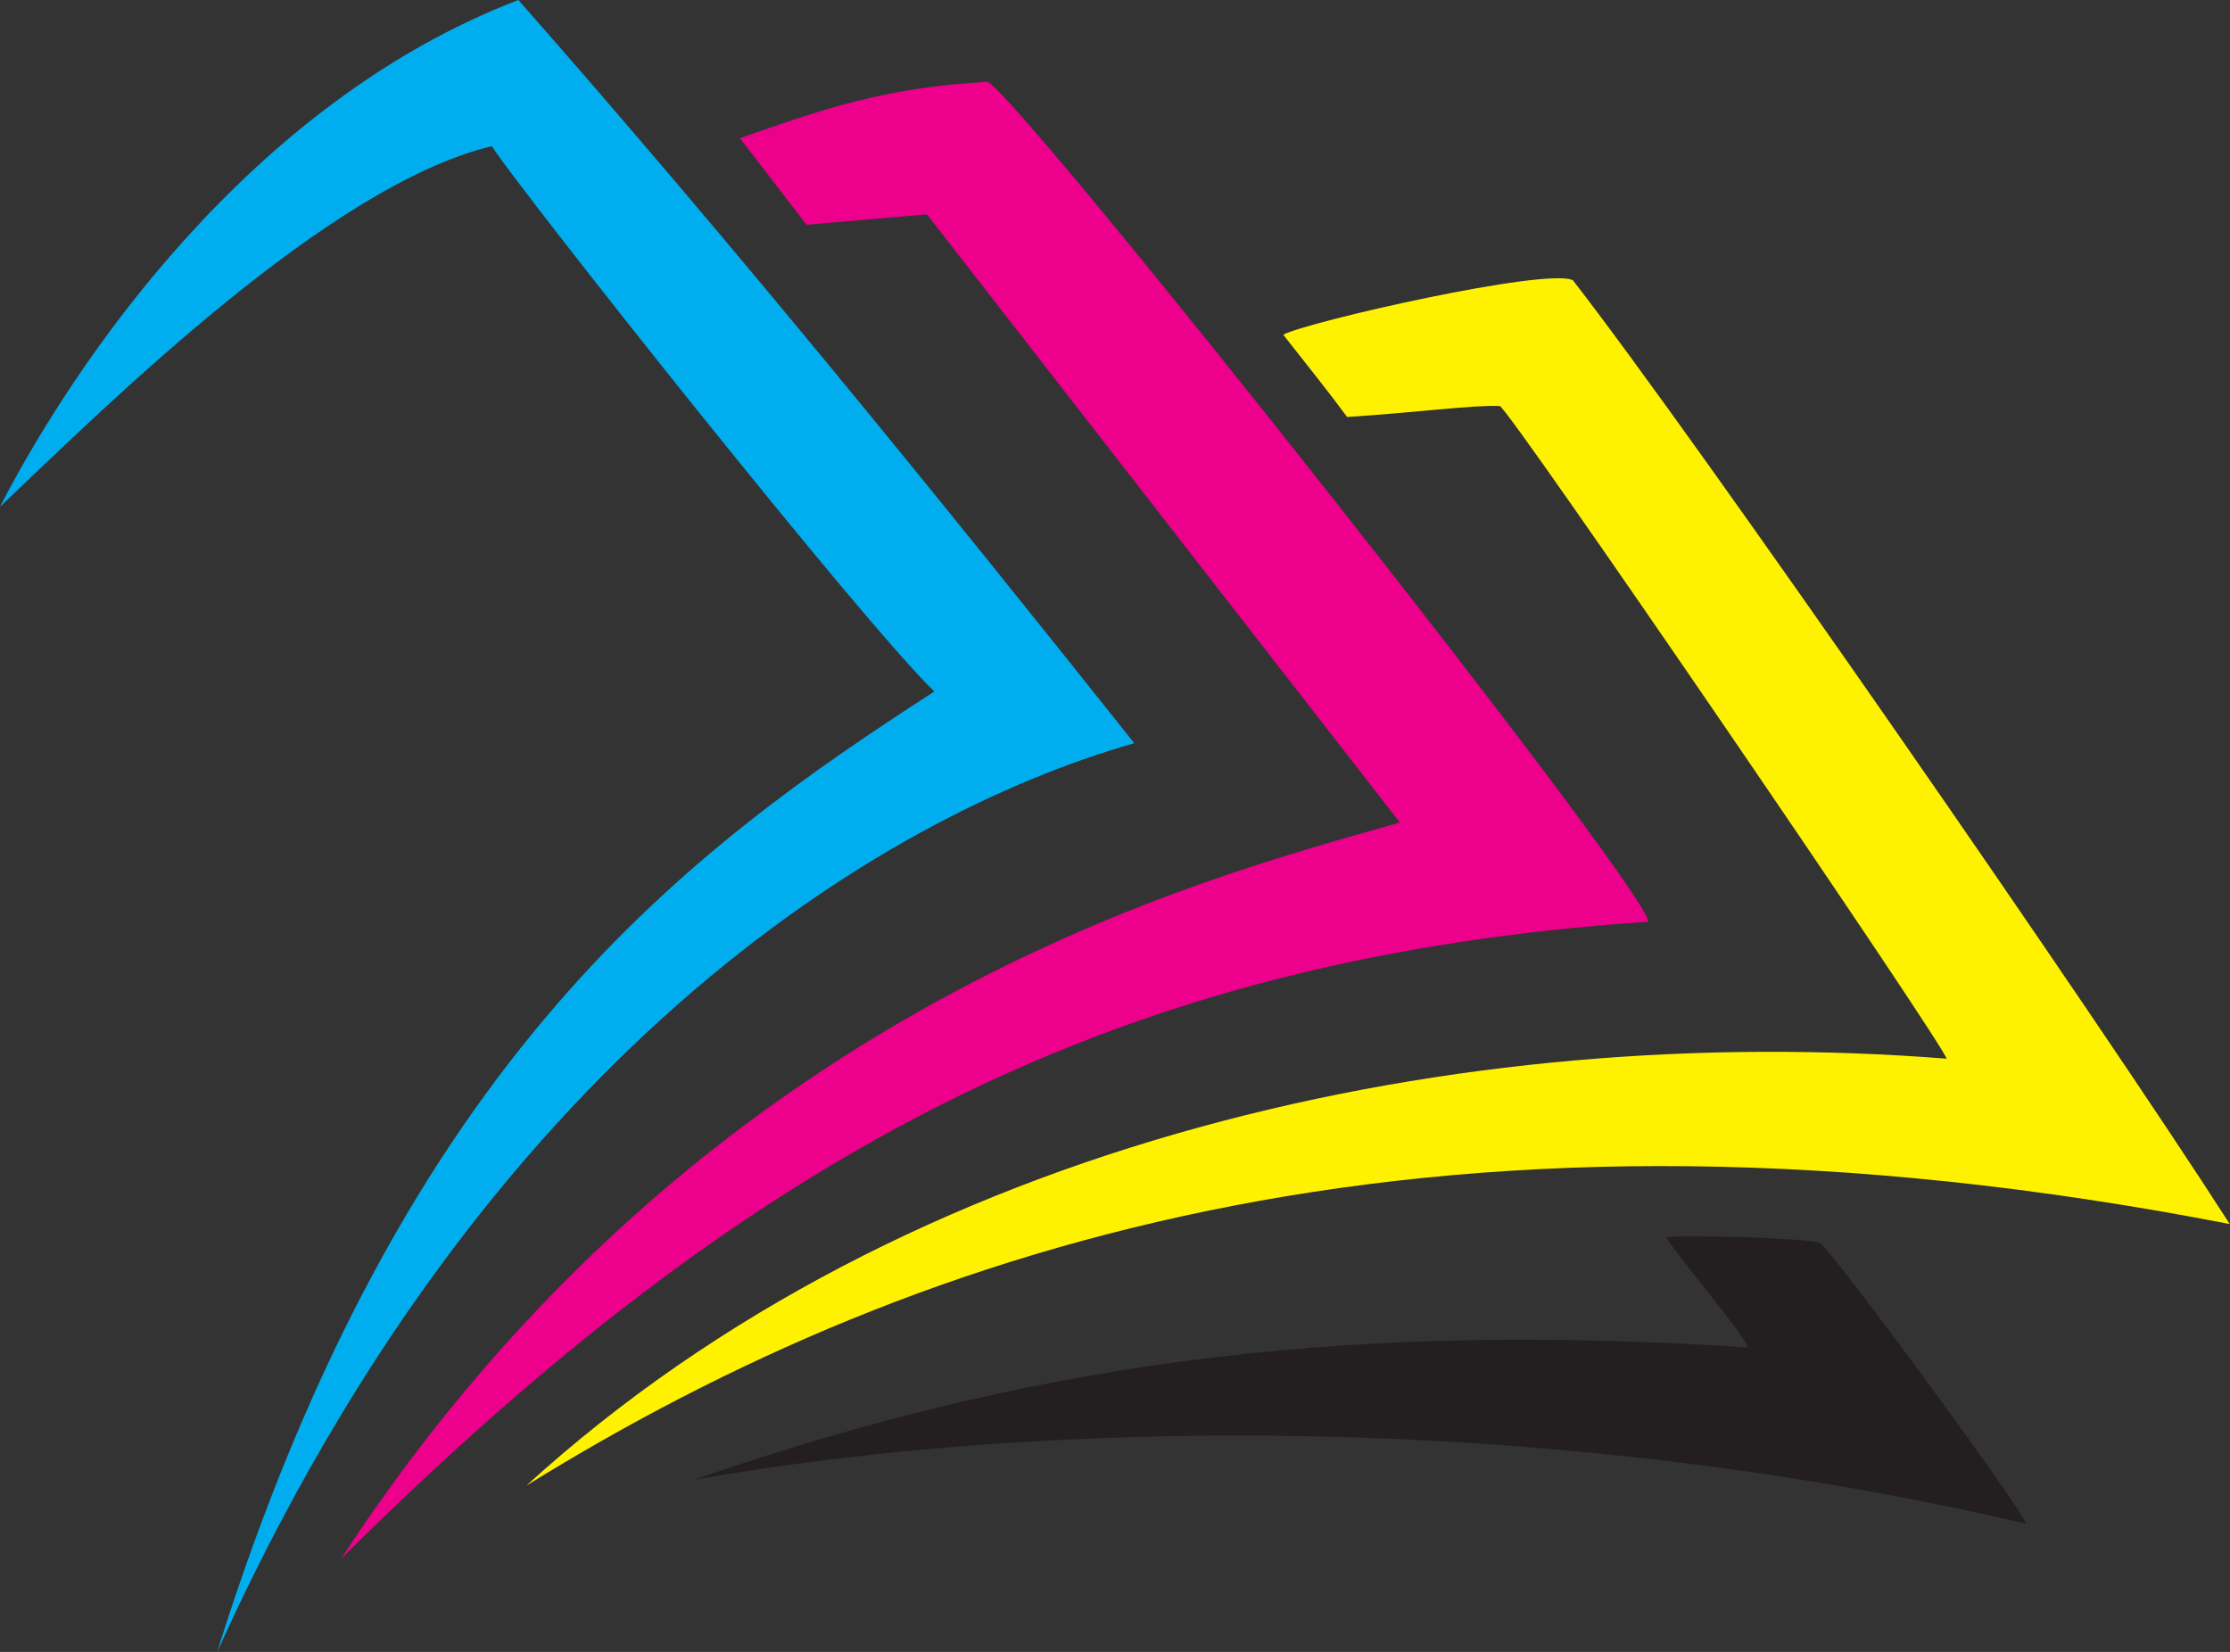
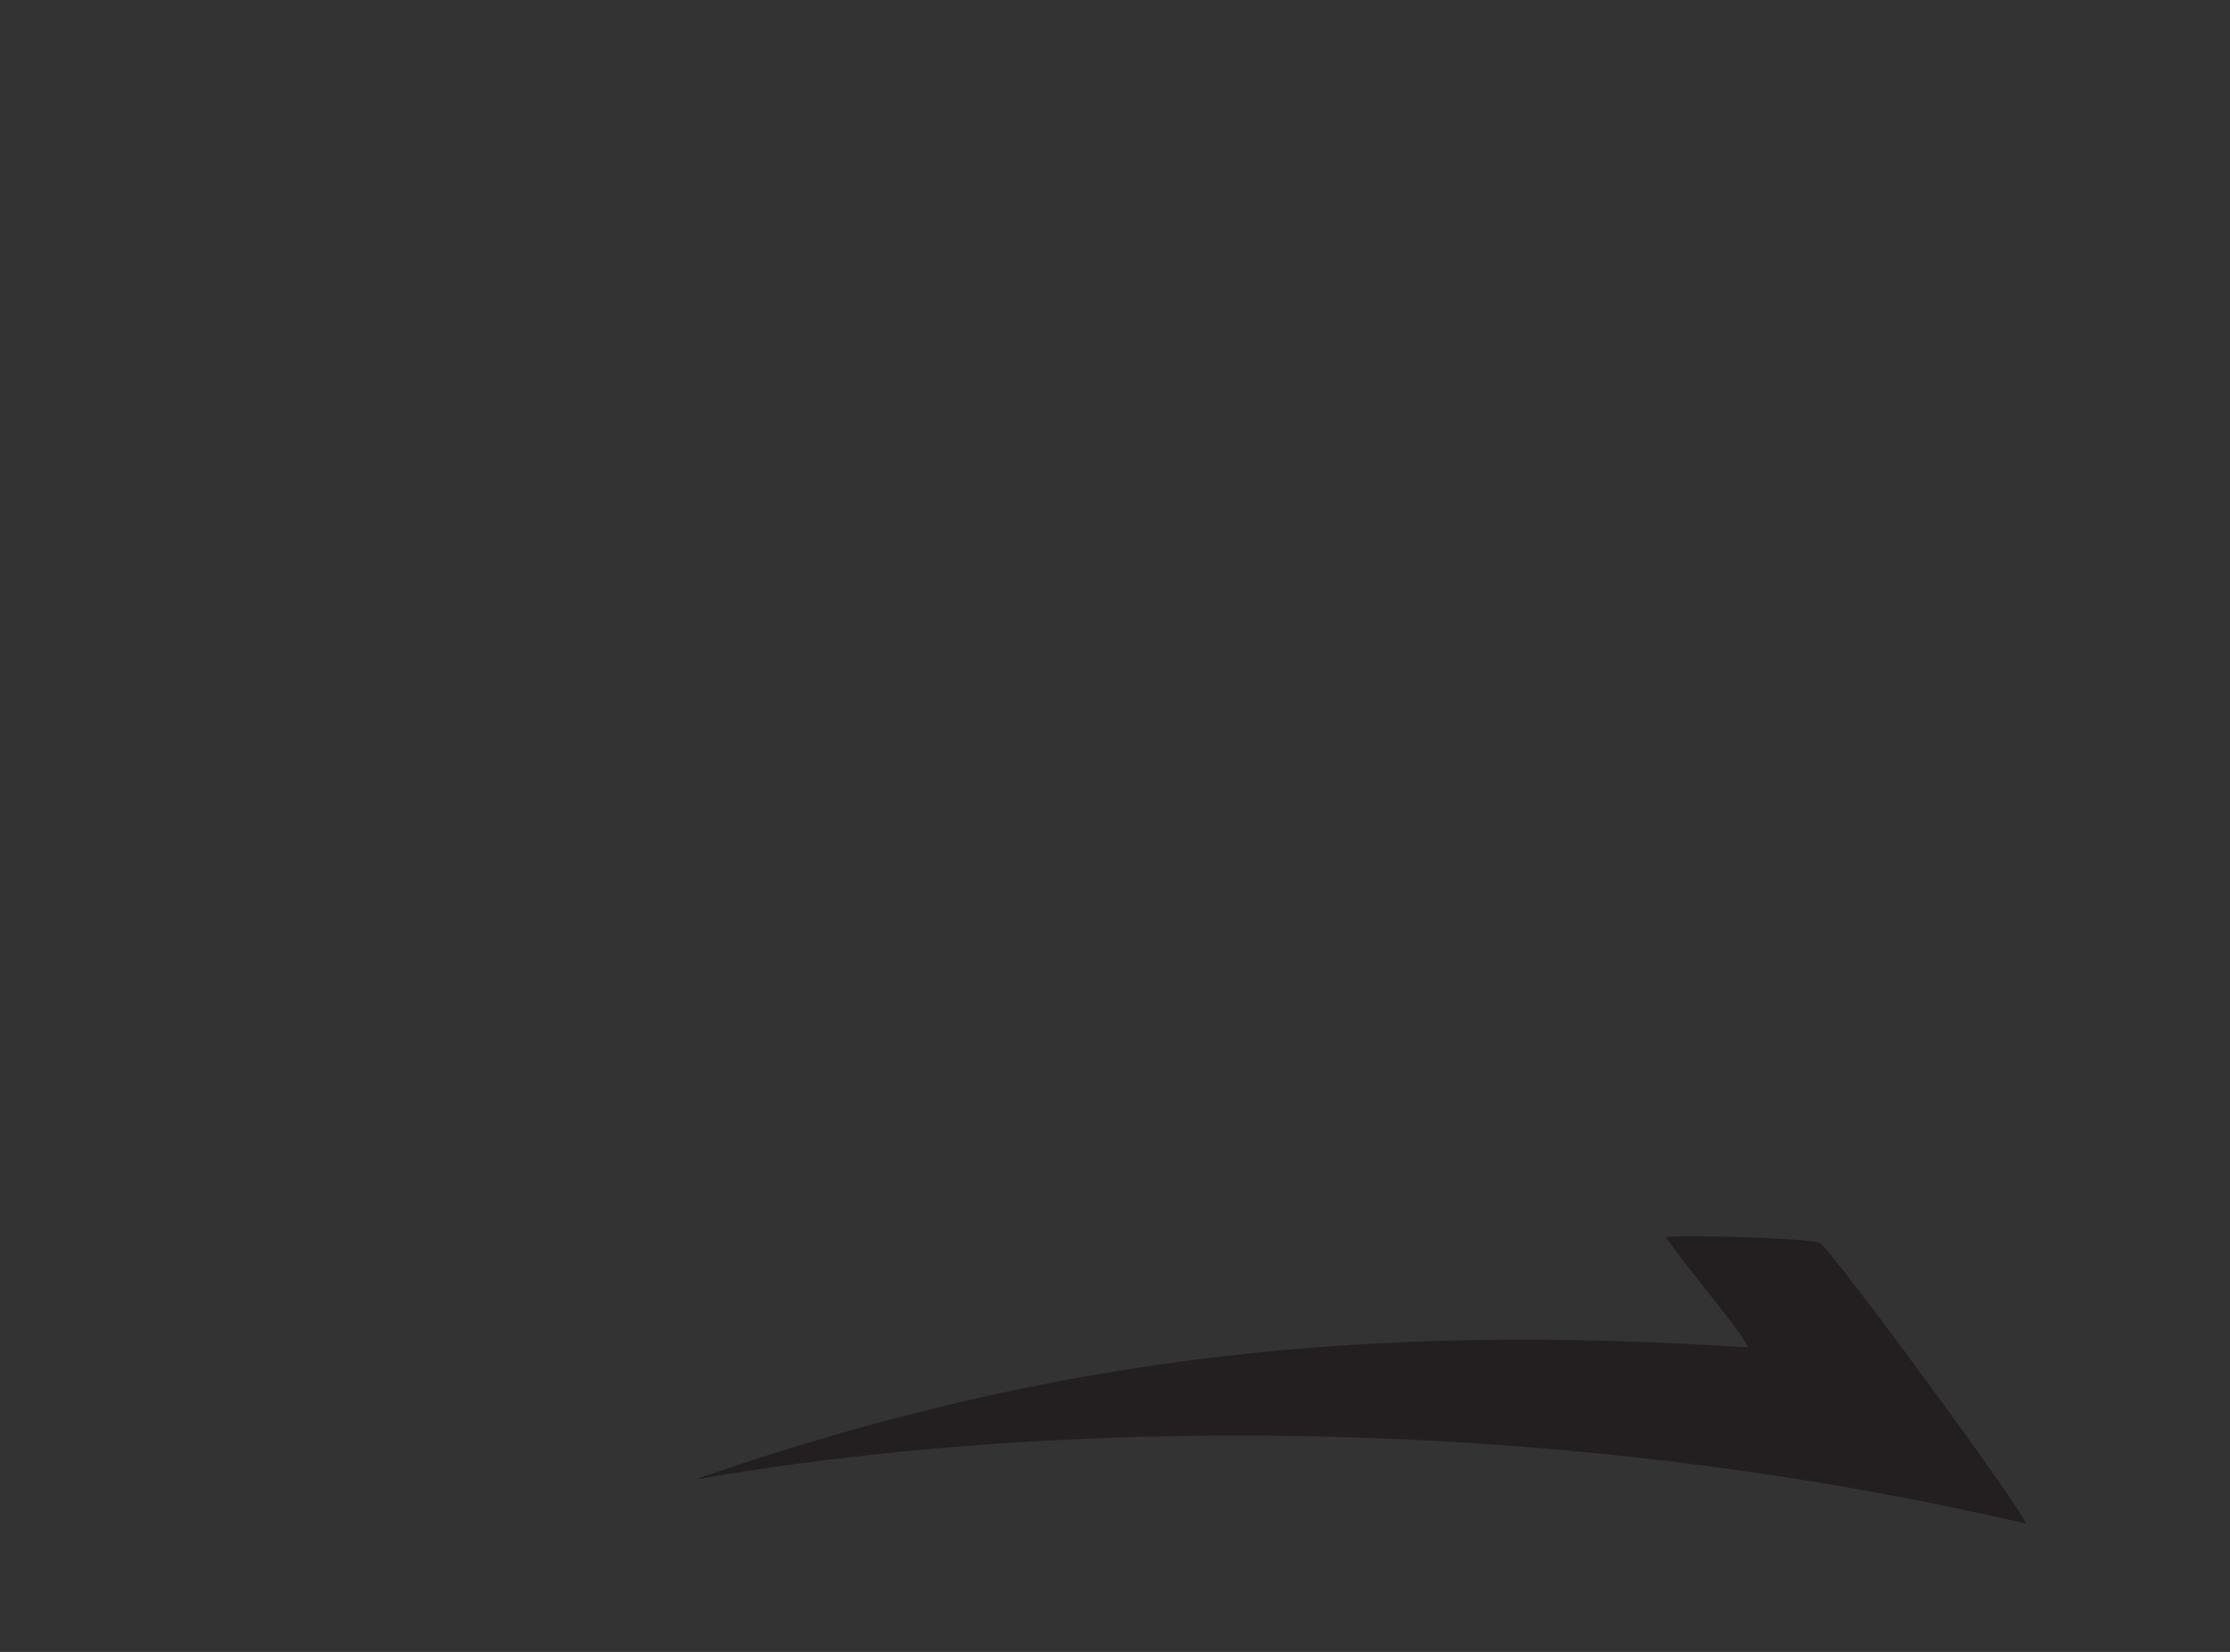
<svg xmlns="http://www.w3.org/2000/svg" id="Layer_2" data-name="Layer 2" viewBox="0 0 89.69 66.44">
  <rect x="0" y="0" width="89.69" height="66.44" fill="#333333" stroke="none" />
  <defs>
    <style>      .cls-1 {        fill: #fff200;      }      .cls-1, .cls-2, .cls-3, .cls-4 {        fill-rule: evenodd;      }      .cls-2 {        fill: #00aeef;      }      .cls-3 {        fill: #ec008c;      }      .cls-4 {        fill: #231f20;      }    </style>
  </defs>
  <g id="Layer_1-2" data-name="Layer 1">
    <g>
-       <path class="cls-1" d="M60.32,16.33c.33.02,18,25.89,17.97,26.25-19.36-1.53-41.74,3.16-57.12,17.17,15.97-9.89,37.06-16.63,68.51-10.52-5.37-8.37-21.48-31.61-26.42-37.96-1.06-.52-10.67,1.67-11.65,2.19,1.23,1.57,1.76,2.21,2.57,3.31,2.59-.16,5.08-.49,6.13-.44Z" />
-       <path class="cls-3" d="M29.76,5.56l2.68,3.48,4.84-.42,19.02,24.46c-7.74,2.23-27.94,7.21-42.59,29.62,16.8-16.67,31.45-24.2,52.59-25.63-.15-1.49-25.22-33.15-26.58-33.78-4.15.22-6.72,1.13-9.96,2.27Z" />
-       <path class="cls-2" d="M0,20.38c4.42-4.2,13.26-12.94,19.78-14.5,1.21,1.87,15,19.27,17.8,21.93-9.71,6.29-21.3,14.55-28.85,38.64,10.75-23.82,26.49-33.58,36.89-36.56C37.56,19.76,29.57,9.91,20.85,0,10.04,4.14,3,14.57,0,20.38Z" />
      <path class="cls-4" d="M27.94,59.51c13.82-2.43,33.85-2.82,53.54,1.77-.04-.45-7.86-11.09-8.29-11.29-.45-.2-5.74-.34-6.18-.23.65,1.02,3.2,3.98,3.28,4.43-15.23-.98-27.82.27-42.36,5.32Z" />
    </g>
  </g>
</svg>